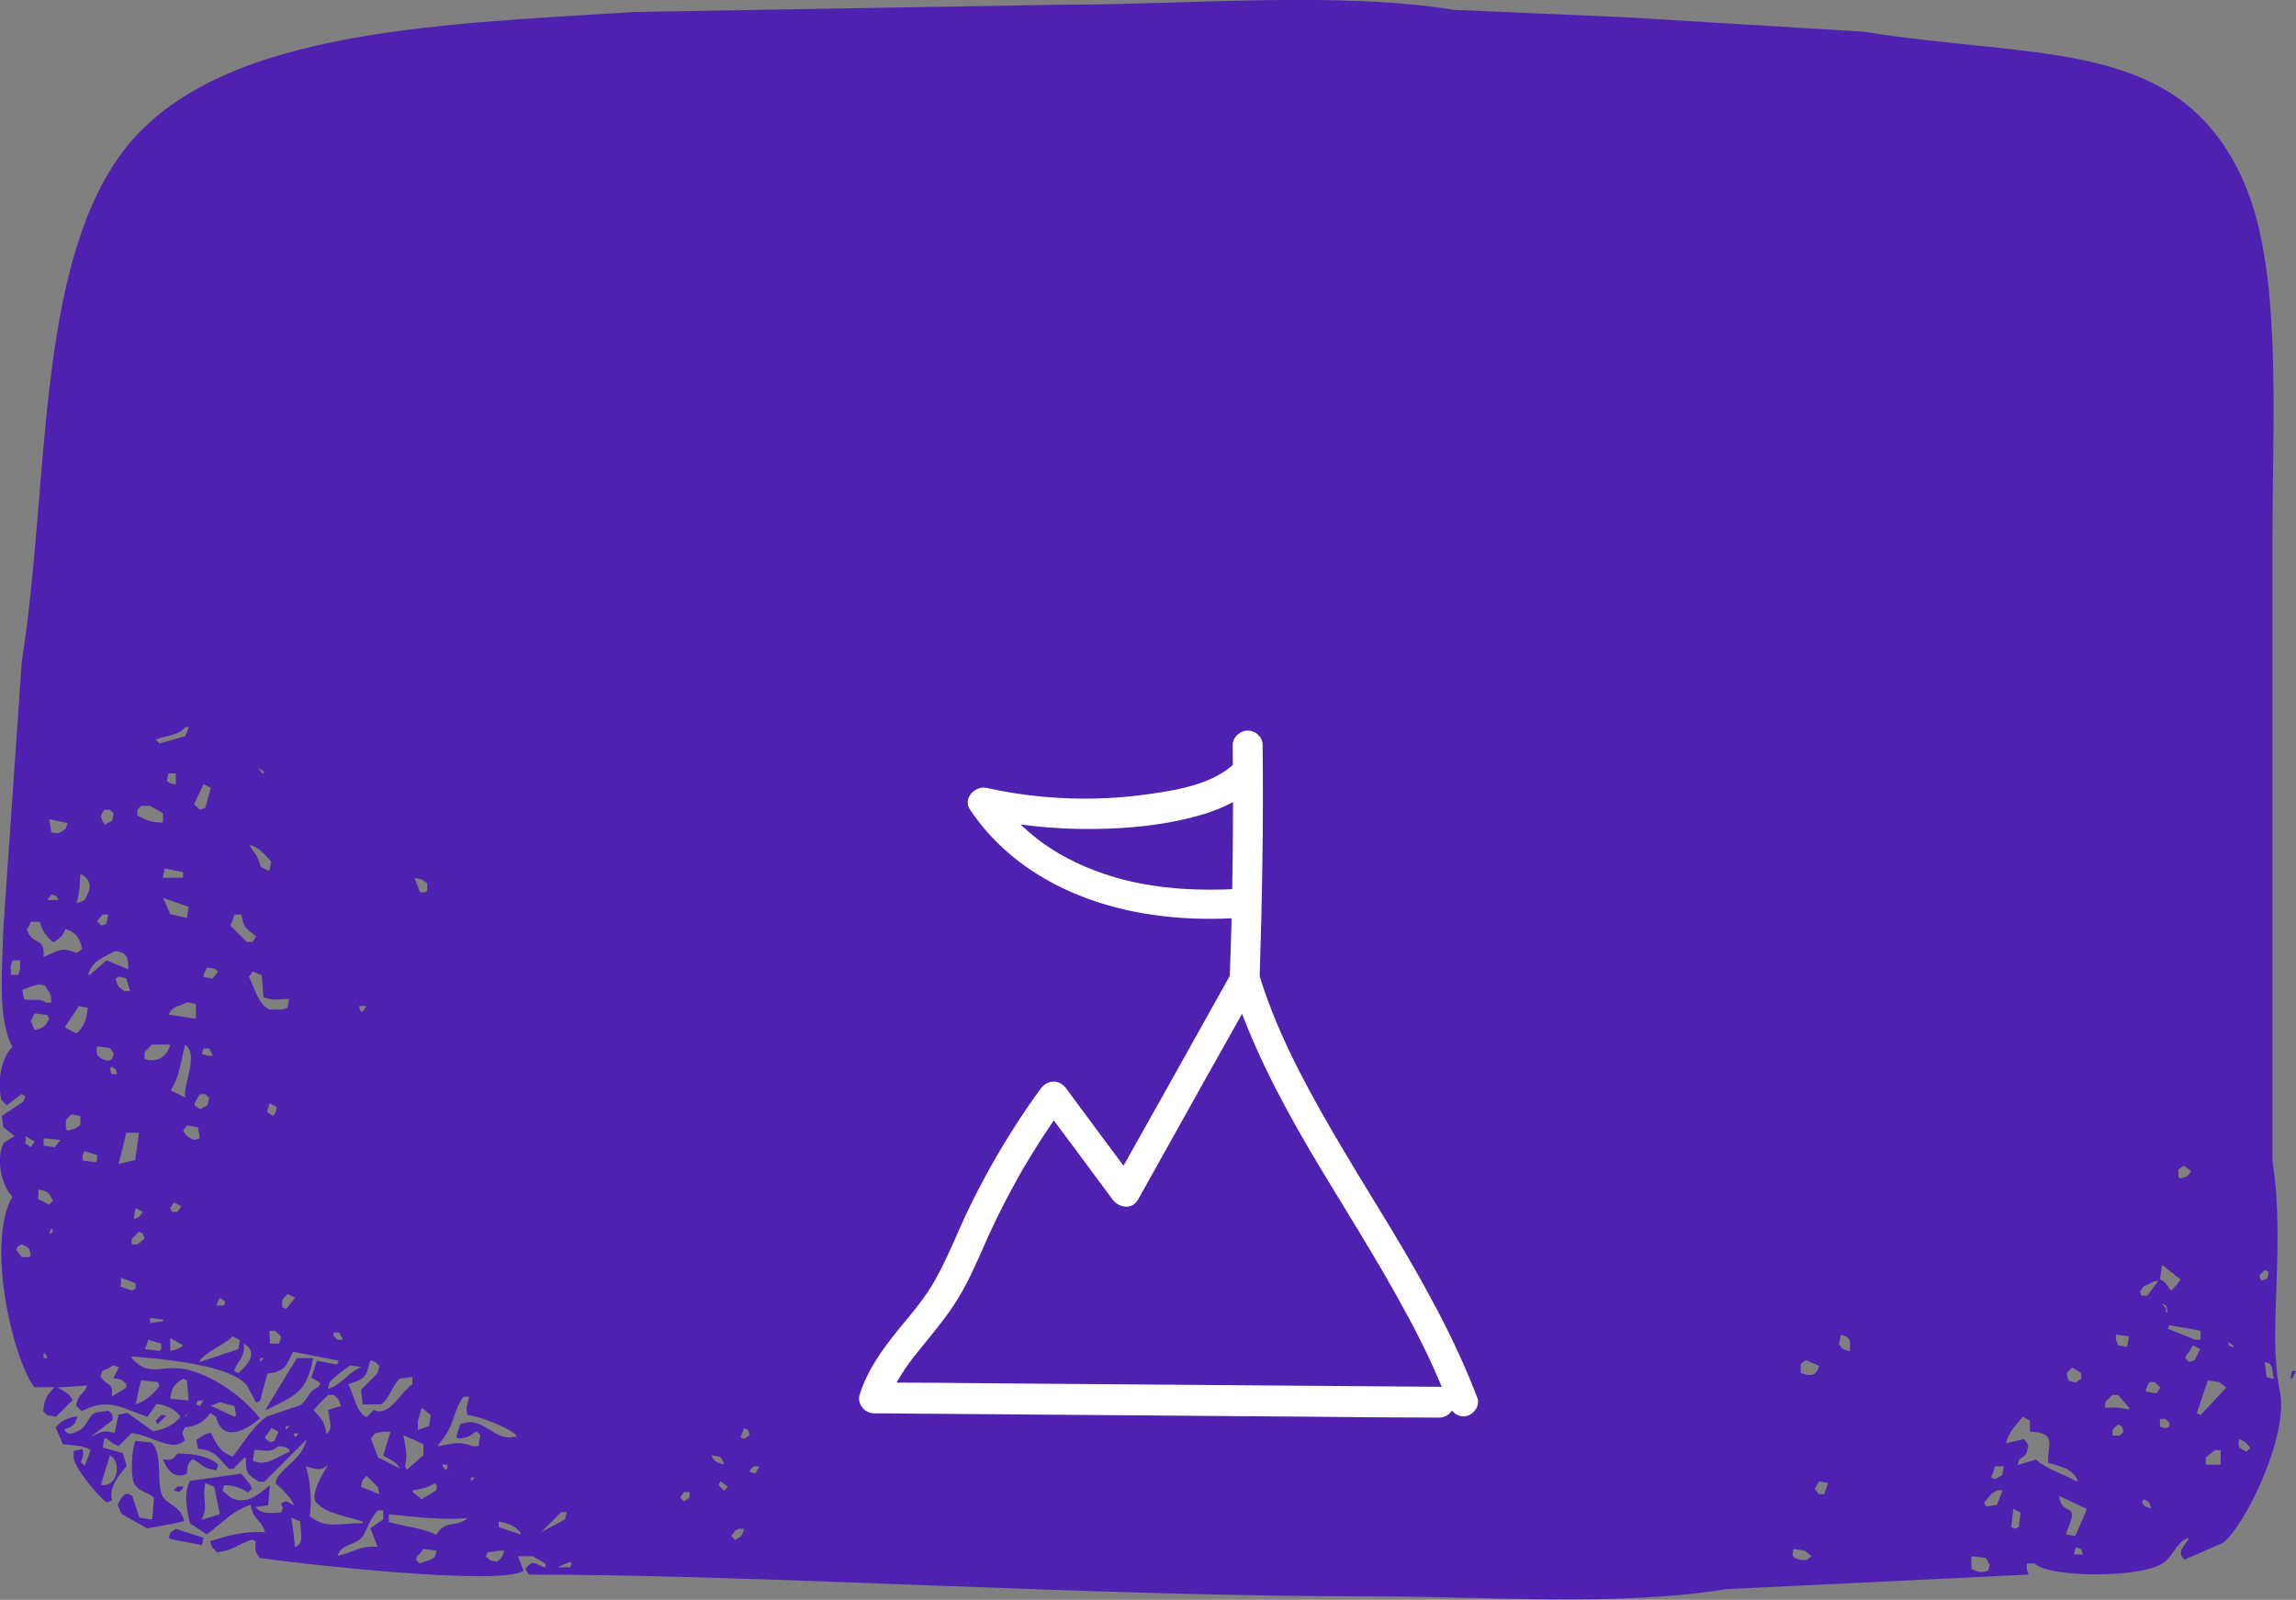
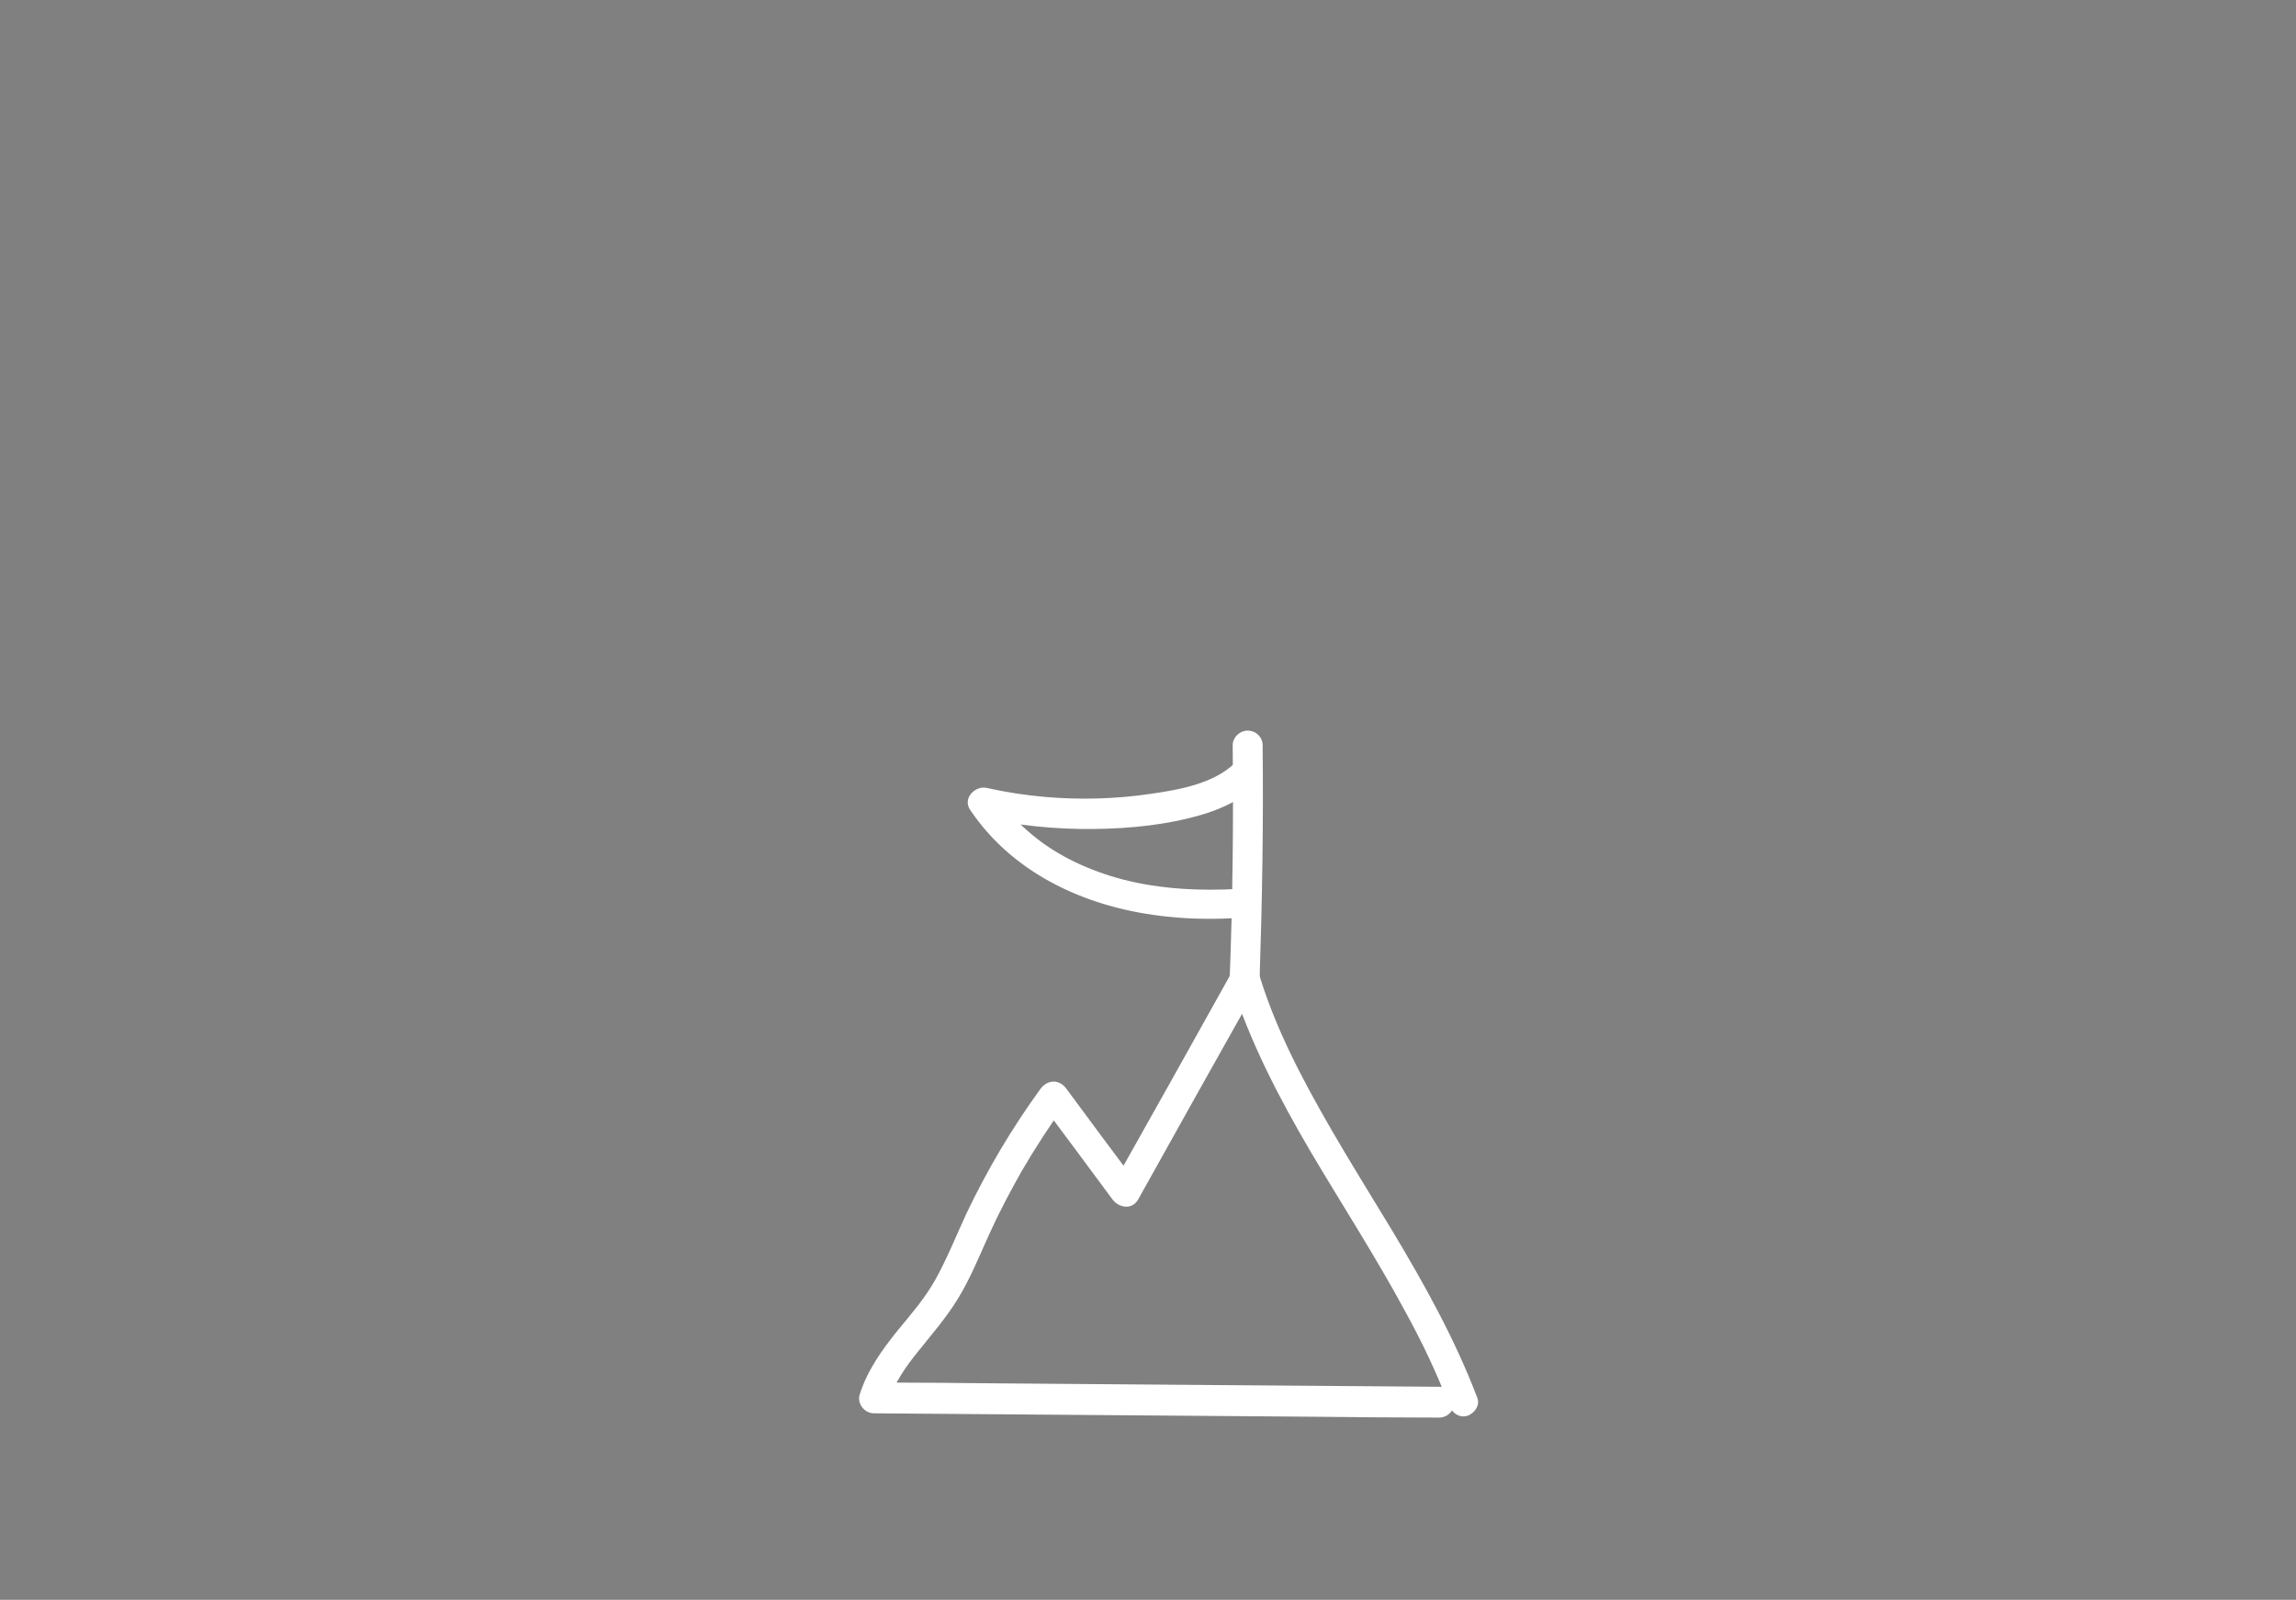
<svg xmlns="http://www.w3.org/2000/svg" id="Calque_1" x="0px" y="0px" viewBox="0 0 536.8 374" style="enable-background:new 0 0 536.8 374;" xml:space="preserve">
  <rect x="0" y="0" width="536.8" height="374" fill="#808080" stroke="none" />
  <style type="text/css">	.st0{fill:#4E21B1;}	.st1{fill:#54B7C6;}	.st2{fill:#F4F4F4;}	.st3{fill:#E88700;}	.st4{fill:#EC686E;}	.st5{fill:#B2CB27;}	.st6{fill:#FFFFFF;}	.st7{fill:none;}	.st8{fill:#E4E2E3;}	.st9{fill-rule:evenodd;clip-rule:evenodd;fill:#FFFFFF;}	.st10{fill:#006699;}	.st11{fill:#2E65B8;}	.st12{fill:#2F65B7;}	.st13{fill:#F4F01E;}	.st14{fill:#2E65B9;}	.st15{fill:#FF630E;}	.st16{fill:#2E4B9A;}	.st17{fill:#0AD6C5;}	.st18{fill:#FFB904;}	.st19{clip-path:url(#SVGID_2_);fill:#E88700;}	.st20{clip-path:url(#SVGID_4_);fill:#EC686E;}	.st21{clip-path:url(#SVGID_6_);fill:#EC686E;}	.st22{clip-path:url(#SVGID_8_);fill:#B2CB27;}	.st23{clip-path:url(#SVGID_10_);fill:#B2CB27;}	.st24{fill-rule:evenodd;clip-rule:evenodd;fill:#4E21B1;}	.st25{fill-rule:evenodd;clip-rule:evenodd;fill:#54B7C6;}	.st26{clip-path:url(#SVGID_12_);}	.st27{clip-path:url(#SVGID_14_);}	.st28{clip-path:url(#SVGID_16_);}	.st29{fill:#DA332A;}</style>
  <g>
-     <path class="st24" d="M248.2,1.1c-33.3,0.6-66.6,1.1-99.9,1.7C100.7,5.8,48.7,7.1,27.8,36.7C8.3,64.4,11.5,114.2,5.1,154.6  c-1.4,20.7-2.9,41.4-4.3,62.2c-0.3,10.1-1.4,21.5,2.1,27.9c-2.5,2.6-3.6,7.7-2.6,12.4c0.4,0.4,0.9,0.9,1.3,1.3  c1.1-0.9,2.3-1.7,3.4-2.6c0.3,0.1,0.6,0.3,0.9,0.4c-0.1,0.4-0.3,0.9-0.4,1.3c-1.7,1.1-3.4,2.3-5.1,3.4c0.1,0.9,0.3,1.7,0.4,2.6  c0.9,0.7,1.7,1.4,2.6,2.1c-0.8,0.6-1.9,1-2.6,1.7c-2,4.2,0,10.6,2.1,12.4c-6.1,10.7-0.2,37.2,5.1,44.6c1.6,0,3.1,0,4.7,0  c-1.5,1.7-2.3,2.4-2.6,5.6c0.3,0.3,0.6,0.6,0.9,0.9c0.7,0.1,1.4,0.3,2.1,0.4c1.3-1.3,2.6-2.6,3.9-3.9c-0.3-0.4-0.6-0.9-0.9-1.3  c-0.9-0.6-1.7-1.1-2.6-1.7c0.3,0,0.6,0,0.9,0c2-0.1,4-0.3,6-0.4c-1,2.5-2,1.6-2.6,4.7c0.4,0.4,0.9,0.9,1.3,1.3  c6.5-3.4,9.6-0.5,15.4,1.3c0.7-1,1.4-2,2.1-3c2.5,0.3,4.4,1.3,5.6,3c-1.4,1.8-3.7,3-6.4,3.4c-2-1.4-4-2.9-6-4.3  c-0.7,0.1-1.4,0.3-2.1,0.4c-0.3,1.4-0.6,2.9-0.9,4.3c-2.8-0.8-3.1-0.2-5.6,0.9c1.7-1.3,3.4-2.6,5.1-3.9c0-0.4,0-0.9,0-1.3  c-0.3-0.3-0.6-0.6-0.9-0.9c-1,0.1-2,0.3-3,0.4c-1.9,1-1.8,2.6-3.4,3.9c-1.5,0.9-3.4,1.8-3.9,0c2-0.7,2.4-0.9,3-3  c-2.6,0.4-3.7,1-5.1,2.6c0.6,1.3,1.1,2.6,1.7,3.9c2.7,0.4,4.4,0.2,6.4,1.3c0,0.1,0,0.3,0,0.4c-0.4,1.1-0.9,2.3-1.3,3.4  c-0.3-0.3-0.6-0.6-0.9-0.9c0.5-1.4,0.7-1.5,0.4-3c-0.1,0-0.3,0-0.4,0c-0.6,0.1-1.1,0.3-1.7,0.4c0,0.3,0,0.6,0,0.9  c0,0.1,0,0.3,0,0.4c-0.2,2.1,5.5,9.1,7.7,10.7c0.4-0.1,0.9-0.3,1.3-0.4c-0.8-3.1,1.4-5.6,3.4-8.1c-0.3-1-0.6-2-0.9-3  c-1.6-0.4-3.1-0.9-4.7-1.3c0.1-0.7,0.3-1.4,0.4-2.1c0.1,0,0.3,0,0.4,0c1.5,0.8,1,1.1,3,1.7c1-1,2-2,3-3c5,0.7,9.6,4.6,12.4,1.7  c-0.6-1.8-0.8-1.4,0-3c3.1-0.3,4.6-1.5,6-3.4c0.4,0.3,0.9,0.6,1.3,0.9c1.6,6.4,7.3,2.9,10.3,0.4c-3.6-4.6-9.8-9.3-15.9-11.1  c-6.9-2.1-9.6,2-14.1-3c0-0.1,0-0.3,0-0.4c6.2,0.5,23.5,1.9,27,6.9c0.7,1.3,1.4,2.6,2.1,3.9c0.3-0.1,0.6-0.3,0.9-0.4  c0.6-2.1,1.1-4.3,1.7-6.4c4.3-0.4,4.5-2.1,6-5.1c3.6,0.7,7.1,1.4,10.7,2.1c-0.1,0.3-0.3,0.6-0.4,0.9c-1.6-0.3-3.1-0.6-4.7-0.9  c-0.4,1.3-0.9,2.6-1.3,3.9c0.7,0.4,1.4,0.9,2.1,1.3c-0.1,0.3-0.3,0.6-0.4,0.9c-2.6,1.1-2.4,2.9-4.3,4.3c-2.6,0.9-5.1,1.7-7.7,2.6  c-3.1,1.9-5.8,6.6-8.1,9.4c-2.9-1-3.9-3-5.1-5.6c-0.4,0.1-0.9,0.3-1.3,0.4c-0.7,0.4-1.4,0.9-2.1,1.3c0.1,0.7,0.3,1.4,0.4,2.1  c4.4,0.3,4.9,2.6,7.3,4.7c0.3,0,0.6,0,0.9,0c0.9-0.9,1.7-1.7,2.6-2.6c0.1,0,0.3,0,0.4,0c-0.1,3.8,0.4,3.8,3,5.6c0.4,0,0.9,0,1.3,0  c3.3-3.3,6.6-6.6,9.9-9.9c-1.3,4.7-4.7,5.7-6.9,9c-0.1,0.4-0.3,0.9-0.4,1.3c1.7,1.3,4,3.8,4.3,5.1c-1.8-0.9-1.5-1.3-3-0.4  c0.5,1.6,0.7,0.5,0,2.1c-2.6,0.1-4.6,0.4-6-1.3c1-0.1,2-0.3,3-0.4c0.1-1.6,0.3-3.1,0.4-4.7c-2.1,1.6-5,4.8-9,3  c-0.7-0.6-1.4-1.1-2.1-1.7c0.1-0.4,0.3-0.9,0.4-1.3c2.9,0.1,3.8,0.7,5.6,1.7c0.3-0.3,0.6-0.6,0.9-0.9c-0.1-0.3-0.3-0.6-0.4-0.9  c-0.7-0.9-1.4-1.7-2.1-2.6c-4,0.6-8,1.1-12,1.7c-1.4,3-0.9,6.1,0,9.9c1.3,0.9,2.6,1.7,3.9,2.6c3.6-2.5,5.7-5.4,10.3-6.9  c0.6,3.6,2.4,3.3,3.4,6.4c-5.2-0.3-8.7,0.8-12.9,2.1c0.5,1.8,0.7,1.5,1.7,2.6c3.5-0.4,4.9-1.9,8.1-3c0.3,0.1,0.6,0.3,0.9,0.4  c-0.2,2.4-0.2,2.2,0.9,3.9c8.6,1.3,56.4,6.7,61.7,3c-0.4-1.1-0.9-2.3-1.3-3.4c1.1,0,2.3,0,3.4,0c1,0.6,2,1.1,3,1.7  c0,0.3,0,0.6,0,0.9c-0.1,0-0.3,0-0.4,0c-2.2-1.1-2.7-1.7-4.3,0.4c0.3,0.4,0.6,0.9,0.9,1.3c55.4,0,130.7,5.1,197.2,5.1  c27.6,0,57.5,2.4,82.7-1.7c23.6-1.1,47.2-2.3,70.7-3.4c-0.5-1.5-0.5-1-0.4-2.6c0.6,0,1.1,0,1.7,0c3.5,3.3,24.4,3.5,30,0  c2.5-1.6,3-4.8,6-6c0,0.1,0,0.3,0,0.4c-1.4,2.2-2.6,2.8-0.9,4.7c3-1.3,6-2.6,9-3.9c5-3.7,15.6-25.1,13.3-35.6  c-2.9-13.6,1.4-34-1.7-53.6c0-48.6,0-97.2,0-145.8c0-29.6,2.3-63.2-6.9-83.6c-15-33.4-47.5-28.1-88.8-34.7  c-18.7-1.1-37.4-2.3-56.2-3.4c-13.1-0.6-26.3-1.1-39.4-1.7C312.3-2.1,278.4,1.1,248.2,1.1z M43.3,170c0.3,0,0.6,0,0.9,0  c-0.3,0.7-0.6,1.4-0.9,2.1c-2,0.6-4,1.1-6,1.7c-0.3-0.3-0.6-0.6-0.9-0.9C39.1,171.8,41.5,172.1,43.3,170z M60.4,179.5  c0.4,0.3,0.9,0.6,1.3,0.9c0,0.1,0,0.3,0,0.4c-0.1,0-0.3,0-0.4,0C61,180.3,60.7,179.9,60.4,179.5z M39.4,180.8c0.6,0,1.1,0,1.7,0  c0,0.9,0,1.7,0,2.6c-1.6-0.3-1.3-0.2-2.1-0.9C39.1,181.9,39.3,181.3,39.4,180.8z M47.6,183.3c0.6,0.3,1.1,0.6,1.7,0.9  c-0.4,1.6-0.9,3.1-1.3,4.7c-0.4,0.1-0.9,0.3-1.3,0.4c-0.4-0.4-0.9-0.9-1.3-1.3C46.1,186.5,46.8,184.9,47.6,183.3z M38.1,192.3  c-2.9,0-4.3-0.7-6-1.7c0-0.4,0-0.9,0-1.3c0.3-0.3,0.6-0.6,0.9-0.9c0.7,0,1.4,0,2.1,0c1,0.6,2,1.1,3,1.7  C38.1,190.9,38.1,191.6,38.1,192.3z M24.4,189.3c0.4,0,0.9,0,1.3,0c0.3,0.3,0.6,0.6,0.9,0.9c-0.1,0.6-0.3,1.1-0.4,1.7  c-0.6,0.3-1.1,0.6-1.7,0.9c-0.6-0.9-0.5-0.6-0.9-2.1C23.8,190.2,24.1,189.8,24.4,189.3z M11.5,191.5c1.4,0.3,2.9,0.6,4.3,0.9  c-0.1,0.4-0.3,0.9-0.4,1.3c-1.4,1-1.5,1.3-3.4,0.9C11.8,193.5,11.7,192.5,11.5,191.5z M58.3,197.5c2.6,0.7,3.5,2.3,5.1,3.9  c-0.1,0.7-0.3,1.4-0.4,2.1c-0.1,0-0.3,0-0.4,0c-0.6-0.3-1.1-0.6-1.7-0.9C60.3,199.8,59.3,199.4,58.3,197.5z M38.5,203  c1.4,0.3,2.9,0.6,4.3,0.9c0,0.4,0,0.9,0,1.3c-0.7,0-1.4,0-2.1,0c-0.9,0-1.7,0-2.6,0c0-0.1,0-0.3,0-0.4  C38.3,204.2,38.4,203.6,38.5,203z M18.8,204.3c1.8,0.8,2.8,2.5,1.7,4.7c-0.8,1.6-0.7,1.6-2.6,2.1C18.7,208.6,18.6,206.6,18.8,204.3  z M96.9,205.2c0.4,1.1,0.9,2.3,1.3,3.4c0.4,0,0.9,0,1.3,0c0.1-0.1,0.3-0.3,0.4-0.4c0-0.6,0-1.1,0-1.7c-0.4-0.3-0.9-0.6-1.3-0.9  C98,205.5,97.4,205.3,96.9,205.2z M12,209.1c1.6,0.6,0.9,0,1.7,1.3c-0.9,0-1.7,0-2.6,0C11.4,209.9,11.7,209.5,12,209.1z   M38.1,209.9c2,0.7,4,1.4,6,2.1c-0.1,0.9-0.3,1.7-0.4,2.6c-1.3-0.3-2.6-0.6-3.9-0.9C39.3,212.5,38.7,211.2,38.1,209.9z M24,213.8  c0.4,0,0.9,0,1.3,0c-0.1,0.7-0.3,1.4-0.4,2.1c-0.3,0.1-0.6,0.3-0.9,0.4c-0.1,0-0.3,0-0.4,0c-0.3-0.3-0.6-0.6-0.9-0.9  C23.1,214.9,23.5,214.3,24,213.8z M54.8,213.8c0.6,0,1.1,0,1.7,0c0.3,3.3,1.6,3.6,3.4,5.1c-0.3,0.4-0.6,0.9-0.9,1.3  c-0.4,0-0.9,0-1.3,0c-1.3-1.3-2.6-2.6-3.9-3.9C54.3,215.5,54.6,214.6,54.8,213.8z M7.2,215.5c0.7,0,1.4,0,2.1,0  c0.7,2.5,1.5,3.2,3,4.7c0.1,0,0.3,0,0.4,0c1.4-1.1,1.8-1.1,2.6-3c2.4,0.7,3.4,2.1,3.9,4.7c-0.4,0.3-0.9,0.6-1.3,0.9  c-3.8-1.6-4.3-0.4-7.7,0.9c0.3-5-2.6-2.4-3.9-6.4C6.7,216.6,7,216.1,7.2,215.5z M27,222.3c2.6,0.5,3,1.2,3,4.3  c-1.7-0.7-3.4-1.4-5.1-2.1c-1.3,1.1-2.6,2.3-3.9,3.4c-0.1,0-0.3,0-0.4,0C21.6,224.5,24.1,223.9,27,222.3z M3,224.5  c0.6,0,1.1,0,1.7,0c0,0.7,0,1.4,0,2.1c-0.1,0.4-0.3,0.9-0.4,1.3c-0.6,0-1.1,0-1.7,0c0-0.3,0-0.6,0-0.9C2.3,225.9,2.5,225.7,3,224.5  z M48.4,226.2c1.7,0.2,1.7,0.1,2.6,0.9c-0.4,0.6-0.9,1.1-1.3,1.7c-0.7-0.1-1.4-0.3-2.1-0.4c0-0.1,0-0.3,0-0.4  C47.8,227.3,48.1,226.8,48.4,226.2z M59.1,227.1c0.7,0.3,1.4,0.6,2.1,0.9c0.1,1.7,0.3,3.4,0.4,5.1c2.1,0.8,3.3,0.6,6,0.4  c-0.1,0.7-0.3,1.4-0.4,2.1c-0.4,0.1-0.9,0.3-1.3,0.4c-1,0-2,0-3,0c-2.5-1.4-3.5-5.1-4.7-7.7C58.6,227.9,58.8,227.5,59.1,227.1z   M27.8,228.3c0.6,0.1,1.1,0.3,1.7,0.4c0.3,1,0.6,2,0.9,3c-0.4,0-0.9,0-1.3,0c-1.4-1-1.6-1-2.1-3C27.3,228.6,27.5,228.5,27.8,228.3z   M9,230.1c1.9,0.4,1.3,0,2.1,1.3c0.8,0.9,0.8,1.2,0.9,3c-0.4,0-0.9,0-1.3,0c-1.5-1.3-3.5-0.2-5.1-0.9c-0.1-0.7-0.3-1.4-0.4-2.1  C6.4,230.9,7.7,230.5,9,230.1z M43.7,234.3c0.7,0.1,1.4,0.3,2.1,0.4c0,1.1,0,2.3,0,3.4c-0.1,0-0.3,0-0.4,0c-2-0.3-4-0.6-6-0.9  C40.3,235.1,41.8,235.4,43.7,234.3z M18.4,235.2c0.7,0.1,1.4,0.3,2.1,0.4c-0.2,2.8-1,4.6-2.6,6c-0.9-0.4-1.7-0.9-2.6-1.3  c0-0.1,0-0.3,0-0.4C16.4,238.3,17.4,236.8,18.4,235.2z M84,235.2c0.6,0,1.1,0,1.7,0c-0.3,0.4-0.6,0.9-0.9,1.3c-0.1,0-0.3,0-0.4,0  C83.8,235.3,84.2,236.4,84,235.2z M8.1,236.9c1,0.1,2,0.3,3,0.4c0.1,0.3,0.3,0.6,0.4,0.9c-1,1.7-1.2,2.1-3.4,2.6  c-0.3-0.7-0.6-1.4-0.9-2.1C7.5,238.1,7.8,237.5,8.1,236.9z M35.5,244.2c1.4,0,2.9,0,4.3,0c-0.7,2.8-3,4.3-6,3.4c0-0.6,0-1.1,0-1.7  C34.4,245.4,35,244.8,35.5,244.2z M43.3,244.2c3.3,2.4-0.6,9.5,0,12.4c-1.1-0.6-2.3-1.1-3.4-1.7C42,251.7,42,249.1,43.3,244.2z   M22.7,244.6c1,0.1,2,0.3,3,0.4c0.3,0.4,0.6,0.9,0.9,1.3c-0.1,0.4-0.3,0.9-0.4,1.3c-0.3,0.1-0.6,0.3-0.9,0.4  C23,247.4,22.3,246.8,22.7,244.6z M47.6,245.1c0.4,0,0.9,0,1.3,0c0.3,0.6,0.6,1.1,0.9,1.7c-0.4,0-0.9,0-1.3,0  c-0.4-0.1-0.9-0.3-1.3-0.4C47.3,245.9,47.4,245.5,47.6,245.1z M26.1,249.4c1.3,0.8,0.7,0.1,1.3,1.7c-0.4,0-0.9,0-1.3,0  c-0.1-0.4-0.3-0.9-0.4-1.3C25.8,249.6,26,249.5,26.1,249.4z M46.7,255.8c0.4,0,0.9,0,1.3,0c0.3,0.3,0.6,0.6,0.9,0.9  c-0.1,0.6-0.3,1.1-0.4,1.7c-0.6,0.3-1.1,0.6-1.7,0.9c-0.4-0.3-0.9-0.6-1.3-0.9c0-0.1,0-0.3,0-0.4C45.8,257.2,46.3,256.5,46.7,255.8  z M63,257.9c0.6,0.3,1.1,0.6,1.7,0.9c-0.3,1.6-0.2,1.3-0.9,2.1c-0.4-0.3-0.9-0.6-1.3-0.9c0-0.1,0-0.3,0-0.4  C62.7,259.1,62.8,258.5,63,257.9z M16.7,260.5c0.7,0.1,1.4,0.3,2.1,0.4c0,0.7,0,1.4,0,2.1c-0.4,0.3-0.9,0.6-1.3,0.9  c-0.6,0.1-1.1,0.3-1.7,0.4c-0.1-0.1-0.3-0.3-0.4-0.4c0-0.7,0-1.4,0-2.1C15.8,261.4,16.3,260.9,16.7,260.5z M43.7,263.1  c0.9,0.1,1.7,0.3,2.6,0.4c0.1,0.9,0.3,1.7,0.4,2.6c-0.4,0.1-0.9,0.3-1.3,0.4c-1.5-0.7-1.7-0.8-2.6-2.1  C43.1,263.9,43.4,263.5,43.7,263.1z M29.5,264.8c1,0,2,0,3,0c-0.3,2.1-0.6,4.3-0.9,6.4c-1.3,0.3-2.6,0.6-3.9,0.9  C28.4,269.6,29,267.2,29.5,264.8z M6,265.6c0.7,0.4,1.4,0.9,2.1,1.3c-0.3,0.4-0.6,0.9-0.9,1.3c-0.4-0.3-0.9-0.6-1.3-0.9  C6,266.8,6,266.2,6,265.6z M10.2,266.1c1.3,0.1,2.6,0.3,3.9,0.4c-0.4,0.6-0.9,1.1-1.3,1.7c-0.9-0.1-1.7-0.3-2.6-0.4  C10.2,267.2,10.2,266.6,10.2,266.1z M19.7,269.1c1,0.3,2,0.6,3,0.9c0,0.4,0,0.9,0,1.3c-0.1,0.1-0.3,0.3-0.4,0.4c-1-0.1-2-0.3-3-0.4  C19.3,270,19.2,270.3,19.7,269.1z M510.6,272.5c0.6,0.4,1.1,0.9,1.7,1.3c-0.9,1.3-0.7,1.2-2.6,1.7c-0.1-0.1-0.3-0.3-0.4-0.4  c0-0.6,0-1.1,0-1.7C509.7,273.1,510.2,272.8,510.6,272.5z M9,278.1c2.6,0.4,2.4,0.9,3.4,2.6c-0.3,0.3-0.6,0.6-0.9,0.9  c-0.9-0.4-1.7-0.9-2.6-1.3C9,279.5,9,278.8,9,278.1z M40.7,281.1c0.6,0.3,1.1,0.6,1.7,0.9c-0.3,0.4-0.6,0.9-0.9,1.3  c-0.4,0-0.9,0-1.3,0c-0.1-0.3-0.3-0.6-0.4-0.9C40.1,281.9,40.4,281.5,40.7,281.1z M31.7,282.4c0.6,0.3,1.1,0.6,1.7,0.9  c-1,1.2-0.4,1.1-2.1,1.7C31.4,284.1,31.5,283.2,31.7,282.4z M12,287.1c0.7,1.1,0.4,0.1,0,1.3c-0.1,0-0.3,0-0.4,0  C11.7,287.9,11.8,287.5,12,287.1z M32.5,287.9c1.3,0.8,0.7,0.1,1.3,1.7c-0.6,0.4-1.1,0.9-1.7,1.3c-0.4,0-0.9,0-1.3,0  c0-0.4,0-0.9,0-1.3C31.4,289.1,32,288.5,32.5,287.9z M5.1,290.9c1.6,0.8,1.7,0.5,2.1,2.6c-0.1,0.1-0.3,0.3-0.4,0.4  c-0.6,0-1.1,0-1.7,0c-0.4-0.6-0.9-1.1-1.3-1.7c0.1-0.3,0.3-0.6,0.4-0.9C4.5,291.2,4.8,291.1,5.1,290.9z M505.5,295.7  c1.4,1.1,2.9,2.3,4.3,3.4c-0.3,0.4-0.6,0.9-0.9,1.3c-0.4,0.4-0.9,0.9-1.3,1.3c-1.1-1.2-0.9-1.8-2.6-2.6  C505.2,297.9,505.3,296.8,505.5,295.7z M529.5,296.9c0.3,0.1,0.6,0.3,0.9,0.4c-0.4,2.1,0.1,1.4-1.7,2.1c-0.1-0.3-0.3-0.6-0.4-0.9  c0-0.1,0-0.3,0-0.4C528.6,297.8,529,297.4,529.5,296.9z M28.3,298.7c1.1,0.4,2.3,0.9,3.4,1.3c0,0.4,0,0.9,0,1.3  c-0.3,0.1-0.6,0.3-0.9,0.4c-0.9-0.3-1.7-0.6-2.6-0.9C28.3,300.1,28.3,299.4,28.3,298.7z M503.7,299.5c0.3,0,0.6,0,0.9,0  c-0.9,1.1-1.7,2.3-2.6,3.4c-0.4,0-0.9,0-1.3,0c-0.1-0.3-0.3-0.6-0.4-0.9c0.3-0.4,0.6-0.9,0.9-1.3  C502,300.4,502.9,299.9,503.7,299.5z M67.3,302.5c0.6,0.3,1.1,0.6,1.7,0.9c-0.7,0.9-1.4,1.7-2.1,2.6c-0.3-0.1-0.6-0.3-0.9-0.4  c0-0.6,0-1.1,0-1.7C66.4,303.4,66.8,302.9,67.3,302.5z M51.4,303.4c0.4,0.3,0.9,0.6,1.3,0.9c-0.1,0.3-0.3,0.6-0.4,0.9  c-0.6,0-1.1,0-1.7,0C50.8,304.5,51.1,303.9,51.4,303.4z M505.5,304.7c1.3,0.9,0.9,0.2,1.3,2.1c-0.1,0-0.3,0-0.4,0  c0-0.3,0-0.6,0-0.9C506,305.5,505.7,305.1,505.5,304.7z M35.1,308.1c1,0.1,2,0.3,3,0.4c0,0.1,0,0.3,0,0.4c-1,0.1-2,0.3-3,0.4  C35.1,309,35.1,308.5,35.1,308.1z M507.2,309.8c2.4,0.4,4.9,0.9,7.3,1.3c0,0.7,0,1.4,0,2.1c-0.4,0-0.9,0-1.3,0  c-2.1-0.9-4.3-1.7-6.4-2.6C506.9,310.4,507,310.1,507.2,309.8z M63,311.1c0.4,0,0.9,0,1.3,0c1.6,1.4,1.7,1.2,0.9,3  c-0.7,0-1.4,0-2.1,0c0-0.3,0-0.6,0-0.9C63,312.5,63,311.8,63,311.1z M78,311.5c0.4,0,0.9,0,1.3,0c0.3,0.6,0.6,1.1,0.9,1.7  c-0.4,0-0.9,0-1.3,0c-0.3-0.3-0.6-0.6-0.9-0.9C78,312.1,78,311.8,78,311.5z M430.4,312c2.2,0.7,2.2,1,2.1,3.9  c-1.9-0.5-1.6-0.4-2.6-1.7C430.1,313.4,430.3,312.7,430.4,312z M494.7,312c1,0.1,2,0.3,3,0.4c0,0.1,0,0.3,0,0.4  c-0.1,0.7-0.3,1.4-0.4,2.1c-0.7-0.1-1.4-0.3-2.1-0.4C494.7,313,494.6,313.3,494.7,312z M54.4,312.4c0.6,0.3,1.1,0.6,1.7,0.9  c-0.1,0.7-0.3,1.4-0.4,2.1c-3,1-6,2-9,3c0-0.1,0-0.3,0-0.4C48.9,315.6,52.1,314.6,54.4,312.4z M39.8,312.8c1,0.6,2,1.1,3,1.7  c-0.9,0.8-1.4,1-3,1.3c0-0.3,0-0.6,0-0.9C39.8,314.2,39.8,313.5,39.8,312.8z M34.7,313.2c1,0.3,2,0.6,3,0.9c0,0.4,0,0.9,0,1.3  c-0.1,0.1-0.3,0.3-0.4,0.4c-1.1-0.1-2.3-0.3-3.4-0.4C34.1,314.7,34.4,314,34.7,313.2z M520.9,313.7c0.4,0.3,0.9,0.6,1.3,0.9  c0,0.1,0,0.3,0,0.4C520.5,314.3,521.4,314.8,520.9,313.7z M57,314.1c3.7,2.1,0.6,5.3-1.3,6.9c-0.3-0.1-0.6-0.3-0.9-0.4  c0-0.1,0-0.3,0-0.4C56,317.7,57.3,317.1,57,314.1z M512.7,314.5c0.6,0.3,1.1,0.6,1.7,0.9c-0.4,0.9-0.9,1.7-1.3,2.6  c-0.4,0.1-0.9,0.3-1.3,0.4c-0.3-0.3-0.6-0.6-0.9-0.9c0.1-0.3,0.3-0.6,0.4-0.9C511.9,316,512.3,315.2,512.7,314.5z M10.2,316.2  c0.9,0.8,0.3,0,0.9,1.3c-0.3,0-0.6,0-0.9,0C10.2,317.1,10.2,316.7,10.2,316.2z M60.8,317.5c0.3,0,0.6,0,0.9,0  c-0.3,0.3-0.6,0.6-0.9,0.9C60.8,318.1,60.8,317.8,60.8,317.5z M69.4,317.5c-2.4,4-4.9,8-7.3,12c0.1,0,0.3,0,0.4,0  c6.4-3.2,9.2-3.9,10.7-12C72,317.5,70.7,317.5,69.4,317.5z M86.6,318c1.6,0.5,1.2,0.5,2.1,1.3c-0.1,0.6-0.3,1.1-0.4,1.7  c-1.3,1.3-2.6,2.6-3.9,3.9c0.1,1.1,0.3,2.3,0.4,3.4c1.4,0,2.9,0,4.3,0c2.2-1.7,2.4-4,4.3-6c1-0.1,2-0.3,3-0.4c0,0.6,0,1.1,0,1.7  c-2.9,2-5.4,7.8-9,6c-0.6,0.6-1.1,1.1-1.7,1.7c-2.5-1.1-3-5.6-4.3-7.7c1.9-0.7,3.3-0.9,4.3-2.6C86,320,86.3,319,86.6,318z   M422.3,318c1,0.4,2,0.9,3,1.3c-0.7,2.4-1.9,2.5-4.3,1.7c0-0.7,0-1.4,0-2.1C421.4,318.5,421.9,318.2,422.3,318z M529.5,318.4  c1.6,0.6,0.9,0,1.7,1.3c0.1,0.9,0.3,1.7,0.4,2.6c-0.1,0-0.3,0-0.4,0c-0.4-0.1-0.9-0.3-1.3-0.4C529.8,320.7,529.6,319.5,529.5,318.4  z M26.5,319.2c0.4,0.1,0.9,0.3,1.3,0.4c-0.4,0.9-0.9,1.7-1.3,2.6c1.9,0.2,2,0.3,3,1.3c0,0.3,0,0.6,0,0.9c-1.1,0.7-2.3,1.4-3.4,2.1  c0.6-3.4-1.2-2.4-2.6-4.7c0.1-0.4,0.3-0.9,0.4-1.3C24.8,320.1,25.7,319.7,26.5,319.2z M81.9,319.2c0.9,0.1,1.7,0.3,2.6,0.4  c-0.3,0.1-0.6,0.3-0.9,0.4c-2.8,1.6-4,3.8-6.9,4.7c0.1-0.6,0.3-1.1,0.4-1.7C78.7,321.5,79.9,320.6,81.9,319.2z M484.5,319.7  c0.7,0.4,1.4,0.9,2.1,1.3c0,0.4,0,0.9,0,1.3c-0.4,0.3-0.9,0.6-1.3,0.9c-0.6-0.1-1.1-0.3-1.7-0.4c-0.1-0.6-0.3-1.1-0.4-1.7  C483.6,320.5,484,320.1,484.5,319.7z M535.9,320.5c-0.1,0.6-0.3,1.1-0.4,1.7c0.1,0,0.3,0,0.4,0c0.3-0.6,0.6-1.1,0.9-1.7  C536.5,320.5,536.2,320.5,535.9,320.5z M44.1,327.4c-1.4-0.1-2.9-0.3-4.3-0.4c0.3-2.9,1.2-3.5,3-4.7c0.3,0.1,0.6,0.3,0.9,0.4  C43.8,324.2,44,325.8,44.1,327.4z M33,322.7c1.3,0.1,2.6,0.3,3.9,0.4c0.1,0.3,0.3,0.6,0.4,0.9c-1.3,1.7-3.2,3.6-5.6,4.3  C32.1,326.4,32.5,324.5,33,322.7z M516.2,322.7c0.9,0.1,1.7,0.3,2.6,0.4c0.6,0.4,1.1,0.9,1.7,1.3c-2,2.1-4,4.3-6,6.4  c-0.3-0.1-0.6-0.3-0.9-0.4C514.5,327.8,515.3,325.2,516.2,322.7z M502.5,323.1c0.4,0,0.9,0,1.3,0c0.4,0.4,0.9,0.9,1.3,1.3  c-0.3,0.4-0.6,0.9-0.9,1.3c-0.1,0-0.3,0-0.4,0c-0.7-0.1-1.4-0.3-2.1-0.4c0-0.1,0-0.3,0-0.4C501.9,324.2,502.2,323.7,502.5,323.1z   M76.7,326.1c0.4,0,0.9,0,1.3,0c1.1,0.9,1.2,0.9,1.7,2.6c-1,0.3-2,0.6-3,0.9c0.4,2.8,1.2,4.6-0.4,5.6c-0.4-3.3-1.5-3.7-3-5.6  C74.4,328.4,75.6,327.2,76.7,326.1z M493.9,326.1c0.4,0,0.9,0,1.3,0c0.9,1,1.7,2,2.6,3c0,0.1,0,0.3,0,0.4c-2.5-0.4-2.8-0.6-5.6-0.4  c0-0.4,0-0.9,0-1.3C492.7,327.2,493.3,326.7,493.9,326.1z M108.4,326.5c0.4,0,0.9,0,1.3,0c-0.4,1.9-0.9,2.4-0.4,4.3  c2.8,0.2,10.9,3.4,11.6,5.1c-0.3,0-0.6,0-0.9,0c-3.8,1-7-4-10.7-3.4c-0.6,0.1-1.1,0.3-1.7,0.4c-0.3,1-0.6,2-0.9,3  c0.1,0.1,0.3,0.3,0.4,0.4c2.6-0.2,2.8-0.7,4.3-1.7c0.3,0.3,0.6,0.6,0.9,0.9c-0.1,0.9-0.3,1.7-0.4,2.6c-0.4,0-0.9,0-1.3,0  c-3.5-1.3-4.5-0.6-8.1,0c0-0.1,0-0.3,0-0.4C106.6,333.1,105.7,330,108.4,326.5z M46.3,327.4c0.4,0,0.9,0,1.3,0  c-0.3,0.4-0.6,0.9-0.9,1.3c-0.3-0.1-0.6-0.3-0.9-0.4C46,328,46.1,327.7,46.3,327.4z M51.4,327.8c1.1,0.3,2.3,0.6,3.4,0.9  c0.1,0.7,0.3,1.4,0.4,2.1c-0.1,0.1-0.3,0.3-0.4,0.4c-1.9-0.9-3.7-1.7-5.6-2.6C50,328.4,50.7,328.1,51.4,327.8z M98.6,329.1  c0.7,0.6,1.4,1.1,2.1,1.7c-0.1,0.9-0.3,1.7-0.4,2.6c-0.9,0.3-1.7,0.6-2.6,0.9c0-0.7,0-1.4,0-2.1C98,331.1,98.3,330.1,98.6,329.1z   M43.7,330.4c-0.2,0.4,0.3,0.3-0.4,0.9C43.4,331,43.5,330.7,43.7,330.4z M37.7,330.8c-0.4,0.4-0.9,0.9-1.3,1.3  c0.1,0.3,0.3,0.6,0.4,0.9c0.7-0.7,1.4-1.4,2.1-2.1C38.5,330.8,38.1,330.8,37.7,330.8z M472.9,331.2c0.6,0.3,1.1,0.6,1.7,0.9  c0,0.9,0,1.7,0,2.6c6.8,0.2,3.8,3.6,4.3,7.3c2.8,0.7,6,1.5,6.9,4.3c-0.1,0-0.3,0-0.4,0c-3-1.8-6.9-2.8-9.4-5.1  c-1.4,0.4-2.9,0.9-4.3,1.3c0.1-0.4,0.3-0.9,0.4-1.3c1.5-1,1.8-1.2,2.1-3.4c-0.3-0.4-0.6-0.9-0.9-1.3c-0.1,0-0.3,0-0.4,0  c-1.3,0.3-2.6,0.6-3.9,0.9C469.7,334.5,471.4,333.2,472.9,331.2z M505,331.7c0.4,0,0.9,0,1.3,0c0.3,0.3,0.6,0.6,0.9,0.9  c0,0.3,0,0.6,0,0.9c-0.3,0.1-0.6,0.3-0.9,0.4c-0.4-0.1-0.9-0.3-1.3-0.4C505,332.8,505,332.2,505,331.7z M495.2,333  c1.3,0.8,0.7,0.1,1.3,1.7c-0.3,0.3-0.6,0.6-0.9,0.9c-0.6,0-1.1,0-1.7,0c0-0.4,0-0.9,0-1.3C494.3,333.8,494.7,333.4,495.2,333z   M66.8,333.4c0.3,0,0.6,0,0.9,0c-0.3,0.3-0.6,0.6-0.9,0.9C66.8,334,66.8,333.7,66.8,333.4z M63.4,333.8c0.6,0.3,1.1,0.6,1.7,0.9  c-0.3,0.7-0.6,1.4-0.9,2.1c-0.3,0.1-0.6,0.3-0.9,0.4c-0.4-0.3-0.9-0.6-1.3-0.9c0-0.1,0-0.3,0-0.4C62.6,335.2,63,334.5,63.4,333.8z   M174,333.8c1.3,0.8,0.7,0.1,1.3,1.7c-0.4,0.3-0.9,0.6-1.3,0.9c-0.3-0.1-0.6-0.3-0.9-0.4C173.5,335.2,173.7,334.5,174,333.8z   M89.6,334.7c0.6,0,1.1,0,1.7,0c-0.6,1.9-1.1,3.7-1.7,5.6c1.4,0.8,3.1,1.4,3.9,3c-1.7-0.9-3.4-1.7-5.1-2.6  c-0.6-1.4-1.1-2.9-1.7-4.3c0.3-0.4,0.6-0.9,0.9-1.3C88.1,335,88.9,334.8,89.6,334.7z M68.6,335.1c0.4,0,0.9,0,1.3,0  c-0.3,0.3-0.6,0.6-0.9,0.9C68.8,335.7,68.7,335.4,68.6,335.1z M94.3,335.5c1.6,0.7,3.1,1.4,4.7,2.1c0,0.9,0,1.7,0,2.6  c-1.3,1.1-2.6,2.3-3.9,3.4c-0.1-0.3-0.3-0.6-0.4-0.9C95.4,340.3,94.7,337.9,94.3,335.5z M523.5,336.4c1.5,0.7,1.7,0.8,2.6,2.1  c-0.3,0.3-0.6,0.6-0.9,0.9C523.4,338.4,523.2,338.4,523.5,336.4z M31.7,336.8c-0.9,1.8-1.2,7.8-0.4,9.9c1.1,2.1,3.1,2,4.7,3.4  c-0.1,1.7-0.3,3.4-0.4,5.1c-0.1,0-0.3,0-0.4,0c-0.9-0.1-1.7-0.3-2.6-0.4c-0.6-1.7-1.1-3.4-1.7-5.1c-1.7-1.3-2.5,0.3-3.4,2.1  c0.3,0.7,0.6,1.4,0.9,2.1c2,1.1,4,2.3,6,3.4c2.8-0.5,5.4-0.9,8.6-1.7c0-0.1,0-0.3,0-0.4c-0.1-0.3-0.3-0.6-0.4-0.9  c-1-2.3-3.9-2.9-4.7-4.7c-1.4-3,0.3-10.2-2.6-12.4C34,337.1,32.8,337,31.7,336.8z M65.1,338.1c1.7,0.2,1.7,0.1,2.6,0.9  c0,0.1,0,0.3,0,0.4c-3.1,1.2-5.3,3.5-8.6,2.1c0.1-0.9,0.3-1.7,0.4-2.6C62.4,339.2,63.4,339.5,65.1,338.1z M517.9,339  c0.4,0,0.9,0,1.3,0c0,1.1,0,2.3,0,3.4c-0.3,0-0.6,0-0.9,0c-0.9,0-1.7,0-2.6,0c0-0.6,0-1.1,0-1.7C516.5,340.1,517.2,339.5,517.9,339  z M41.5,339.8c-1.2,1.5-1.4,1.7-3.4,1.3c1,2.7,2.8,4.8,5.6,3.4c0.1-2.1,0.3-2.4,1.3-3.4c2.3,1.1,2.1,2.2,5.6,2.6  c0.1-0.4,0.3-0.9,0.4-1.3C49.1,340.5,45.3,339.8,41.5,339.8z M25.7,340.2c3,1.6,1.6,7.8-2.1,6.9C24.3,344.8,25,342.5,25.7,340.2z   M108.4,340.2c0.1,0.3,0.3,0.6,0.4,0.9C108.7,340.8,108.6,340.5,108.4,340.2z M111.9,340.2c0.3,0,0.6,0,0.9,0  C112.4,340.2,112.1,340.2,111.9,340.2z M166.3,340.2c2.3,0.3,2.3,0.3,3,2.1c-0.1,0-0.3,0-0.4,0  C167.3,341.7,167.1,341.8,166.3,340.2z M76.7,342.4c0,0.3-4.8,7.1-2.6,9c2.5,2.6,6.9,3,10.7,4.3c0,0.1,0,0.3,0,0.4  c-5.5-0.1-8.6,1.5-12.4-1.7c0.5-2.6,0.3-8-0.9-11.6C74,343.4,74.9,344.1,76.7,342.4z M103.3,342.4c0.4,0,0.9,0,1.3,0  c-0.2,1.1,0.4,0.2-0.4,1.3C103.9,343.3,103.6,342.8,103.3,342.4z M176.2,342.8c0.4,0,0.9,0,1.3,0c-0.3,0.6-0.6,1.1-0.9,1.7  c-0.4-0.1-0.9-0.3-1.3-0.4c0-0.1,0-0.3,0-0.4C175.6,343.4,175.9,343.1,176.2,342.8z M466.4,342.8c0.7,0,1.4,0,2.1,0  c-0.1,0.7-0.3,1.4-0.4,2.1c-0.6,0.3-1.1,0.6-1.7,0.9c-0.3-0.1-0.6-0.3-0.9-0.4C465.9,344.5,466.2,343.7,466.4,342.8z M105,343.3  c0.6,0.6,1.1,1.1,1.7,1.7C106.1,344.4,105.6,343.8,105,343.3z M85.7,345c0.9,0.9,1.7,1.7,2.6,2.6c0.1,0.6,0.3,1.1,0.4,1.7  c-1.4-0.6-2.9-1.1-4.3-1.7C84.8,345.6,84.8,346.1,85.7,345z M110.1,345.4c0.3,0,0.6,0,0.9,0c-0.3,0.3-0.6,0.6-0.9,0.9  C110.1,346,110.1,345.7,110.1,345.4z M168.5,346.3c0.6,0.4,1.1,0.9,1.7,1.3c-0.3,0.3-0.6,0.6-0.9,0.9c-0.4-0.4-0.9-0.9-1.3-1.3  C168.2,346.8,168.3,346.5,168.5,346.3z M425.3,346.3c0.7,0.1,1.4,0.3,2.1,0.4c-0.3,0.9-0.6,1.7-0.9,2.6c-0.4,0-0.9,0-1.3,0  c-0.3-0.4-0.6-0.9-0.9-1.3C424.7,347.4,425,346.8,425.3,346.3z M48,346.7c0.7,0.3,1.4,0.6,2.1,0.9c0.4,2.1,0.9,4.3,1.3,6.4  c-1.4,0.4-2.9,0.9-4.3,1.3C48.9,351.8,47.1,350.9,48,346.7z M101.6,346.7c0.9,1.1,0.5,0.2,0.4,1.7c-1.1,0.7-2.3,1.4-3.4,2.1  c-0.7-0.6-1.4-1.1-2.1-1.7c0-0.1,0-0.3,0-0.4C98.5,348.1,100.3,347.7,101.6,346.7z M41.5,347.5c-0.3,0.3-0.6,0.6-0.9,0.9  c0.4,0.1,0.9,0.3,1.3,0.4c0.3-0.3,0.6-0.6,0.9-0.9c0-0.1,0-0.3,0-0.4C42.4,347.5,42,347.5,41.5,347.5z M466.9,348.4  c0.4,0,0.9,0,1.3,0c-0.4,1.1-0.9,2.3-1.3,3.4c-0.9,0.1-1.7,0.3-2.6,0.4c-0.1-0.3-0.3-0.6-0.4-0.9c0.6-0.7,1.1-1.4,1.7-2.1  C466,349,466.4,348.7,466.9,348.4z M159.9,348.8c0.4,0,0.9,0,1.3,0c0,0.4,0,0.9,0,1.3c-0.4,0.3-0.9,0.6-1.3,0.9  c-0.3-0.3-0.6-0.6-0.9-0.9C159.3,349.7,159.6,349.3,159.9,348.8z M481.4,349.7c2.1,1,4.3,2,6.4,3c0,0.1,0,0.3,0,0.4  c-0.9,2-1.7,4-2.6,6c-0.7-0.1-1.4-0.3-2.1-0.4c0-0.1,0-0.3,0-0.4C486.6,350.2,482.1,355.2,481.4,349.7z M501.2,350.5  c1.5,0.8,1.2,0.4,1.7,2.1c-1.6-0.5-1.3-0.3-2.1-1.3C500.9,351.1,501,350.8,501.2,350.5z M470.7,352.7c0.6,0.3,1.1,0.6,1.7,0.9  c-0.1,1.1-0.3,2.3-0.4,3.4c-0.3,0.1-0.6,0.3-0.9,0.4c-0.3-0.1-0.6-0.3-0.9-0.4C470.4,355.5,470.6,354.1,470.7,352.7z M88.3,353.1  c0.4,0,0.9,0,1.3,0c0,0.7,0,1.4,0,2.1c-1,0.7-2,1.4-3,2.1c0.6,1.4,1.1,2.9,1.7,4.3c-4.3-0.3-5.5,1.3-9.4,2.1c1.1-3.1,4.5-2.3,6-4.7  C86.2,356.8,86.3,355.4,88.3,353.1z M131.2,353.5c0.4,0,0.9,0,1.3,0c-0.1,0.6-0.3,1.1-0.4,1.7c-1.9,1-3.7,2-5.6,3  C128,356.7,129.6,355.1,131.2,353.5z M90.9,354c7,0.7,12.4,1.4,18.4,0.9c-2.7,2.4-5.1,0.2-7.3,3.9c-3.2-1.6-6.9-1.8-11.1-3  C90.9,355.1,90.9,354.5,90.9,354z M68.1,354.8c0.7,0.3,1.4,0.6,2.1,0.9c0.2,3.4,0.8,5.2-1.3,6c0-0.3,0-0.6,0-0.9  C68.7,358.8,68.4,356.8,68.1,354.8z M116.6,355.7c2.4,0.4,3.9,1.1,5.1,2.6c0,0.1,0,0.3,0,0.4c-1.7-0.6-3.4-1.1-5.1-1.7  C116.6,356.5,116.6,356.1,116.6,355.7z M41.1,357.4c-1.2,1-1.1,0.4-1.7,2.1c0.3,0.1,0.6,0.3,0.9,0.4c2.3,0.4,4.6,0.9,6.9,1.3  c0.1-0.6,0.3-1.1,0.4-1.7C45.4,358.8,43.3,358.1,41.1,357.4z M172.7,357.4c0.4,0,0.9,0,1.3,0c-0.6,1.9-0.7,1.7-2.1,2.6  c-0.3-0.3-0.6-0.6-0.9-0.9c0.3-0.4,0.6-0.9,0.9-1.3C172.2,357.7,172.5,357.5,172.7,357.4z M498.2,357.8c0.1,0.3,0.3,0.6,0.4,0.9  C498.5,358.4,498.3,358.1,498.2,357.8z M485.3,361.7c1.8,0.7,1-0.1,1.7,1.7c-0.7,0-1.4,0-2.1,0C485,362.8,485.2,362.3,485.3,361.7z   M99,362.1c1,0.1,2,0.3,3,0.4c0,0.1,0,0.3,0,0.4c-0.6,1.6,0,0.9-1.3,1.7c-0.9,0.3-1.7,0.6-2.6,0.9c-0.3-0.3-0.6-0.6-0.9-0.9  c0.1-0.3,0.3-0.6,0.4-0.9C98.1,363.3,98.6,362.7,99,362.1z M419.3,362.1c0.9,0.1,1.7,0.3,2.6,0.4c0.6,0.4,1.1,0.9,1.7,1.3  c-0.4,0.3-0.9,0.6-1.3,0.9c-0.4,0-0.9,0-1.3,0C418.8,364,419,364,419.3,362.1z M116.6,362.5c0.4,0,0.9,0,1.3,0  c-0.5,1.7-0.6,1.6-1.7,2.6c-1.9-0.3-1.6-0.3-2.6-1.3c0.1-0.3,0.3-0.6,0.4-0.9C114.9,362.8,115.7,362.7,116.6,362.5z M460.9,363.8  c1.1,0.1,2.3,0.3,3.4,0.4c0.3,0.6,0.6,1.1,0.9,1.7c-0.1,0.4-0.3,0.9-0.4,1.3c-1.7,0.6-2.5,0.2-3.9-0.4  C460.9,365.8,460.9,364.8,460.9,363.8z M133.3,365.1c0.7,1.1,0.4,0.1,0,1.3c-1,0-2,0-3,0C131.3,366,132.3,365.5,133.3,365.1z" />
-   </g>
+     </g>
  <g>
    <g>
      <g>
        <g>
          <path class="st6" d="M336.6,324.2c-17.2-0.1-34.4-0.3-51.6-0.4c-17.1-0.1-34.2-0.3-51.4-0.4c-9.7-0.1-19.4-0.2-29.2-0.2     c1.1,1.5,2.2,2.9,3.3,4.4c1.3-4.1,4.2-8.3,6.9-11.6c3.2-4,6.6-7.9,9.3-12.3c2.9-4.7,5-9.9,7.3-15c2.3-5.1,4.9-10,7.6-14.8     c3.2-5.5,6.7-10.9,10.5-16.1c-2,0-4,0-6,0c5.6,7.5,11.2,15,16.8,22.6c1.5,2,4.6,2.5,6,0c9.3-16.7,18.6-33.3,28-50     c-2.1-0.3-4.2-0.5-6.3-0.8c4.4,13.9,11.2,27,18.6,39.6c7.4,12.5,15.3,24.7,22.2,37.5c3.9,7.1,7.4,14.4,10.2,21.9     c0.7,1.7,2.3,2.9,4.2,2.4c1.7-0.5,3.1-2.5,2.4-4.2c-5.2-13.7-12.4-26.6-19.9-39.1c-7.5-12.4-15.3-24.7-21.9-37.6     c-3.7-7.3-6.8-14.4-9.2-22.2c-0.9-2.7-4.8-3.5-6.3-0.8c-9.3,16.7-18.6,33.3-28,50c2,0,4,0,6,0c-5.6-7.5-11.2-15-16.8-22.6     c-1.6-2.2-4.3-2.2-6,0c-6.7,9.2-12.5,19-17.4,29.3c-2.4,5.2-4.5,10.5-7.3,15.5c-2.5,4.4-5.5,7.8-8.7,11.7     c-3.7,4.6-7.1,9.3-8.9,15c-0.7,2.2,1.2,4.4,3.3,4.4c17.2,0.1,34.4,0.3,51.6,0.4c17.1,0.1,34.2,0.3,51.4,0.4     c9.7,0.1,19.4,0.2,29.2,0.2c1.9,0,3.5-1.6,3.5-3.5C340,325.7,338.5,324.2,336.6,324.2L336.6,324.2z" />
        </g>
      </g>
      <g>
        <g>
          <path class="st6" d="M294.5,228.6c0.6-18.1,0.9-36.3,0.7-54.4c0-1.9-1.6-3.4-3.5-3.4c-1.9,0-3.5,1.6-3.5,3.4     c0.2,18.1,0,36.3-0.7,54.4c-0.1,1.9,1.6,3.5,3.4,3.5C293,232,294.5,230.4,294.5,228.6L294.5,228.6z" />
        </g>
      </g>
    </g>
    <g>
      <g>
        <path class="st6" d="M288.6,178.5c-5,4.7-12.7,6.1-19.7,7.1c-8.1,1.2-16.5,1.4-24.6,0.7c-4.6-0.4-9.1-1.1-13.6-2.1    c-2.7-0.6-5.7,2.4-3.9,5.1c10.4,15.5,28.2,23.2,46.3,25c5.5,0.6,11.1,0.6,16.7,0.3c1.9-0.1,3.5-1.5,3.5-3.4    c0-1.8-1.6-3.6-3.5-3.4c-9.2,0.5-18.4,0.1-27.3-2.2c-7.6-2-15.1-5.4-21-10.3c-1.7-1.4-3.2-2.8-4.7-4.4c-1.6-1.7-2.7-3.1-3.9-5    c-1.3,1.7-2.6,3.4-3.9,5.1c8.8,2,17.8,2.9,26.8,2.8c8.6-0.1,17.5-1,25.7-3.5c4.5-1.4,8.7-3.4,12.1-6.6c1.4-1.3,1.3-3.6,0-4.9    C292.2,177.1,290,177.2,288.6,178.5L288.6,178.5z" />
      </g>
    </g>
  </g>
</svg>